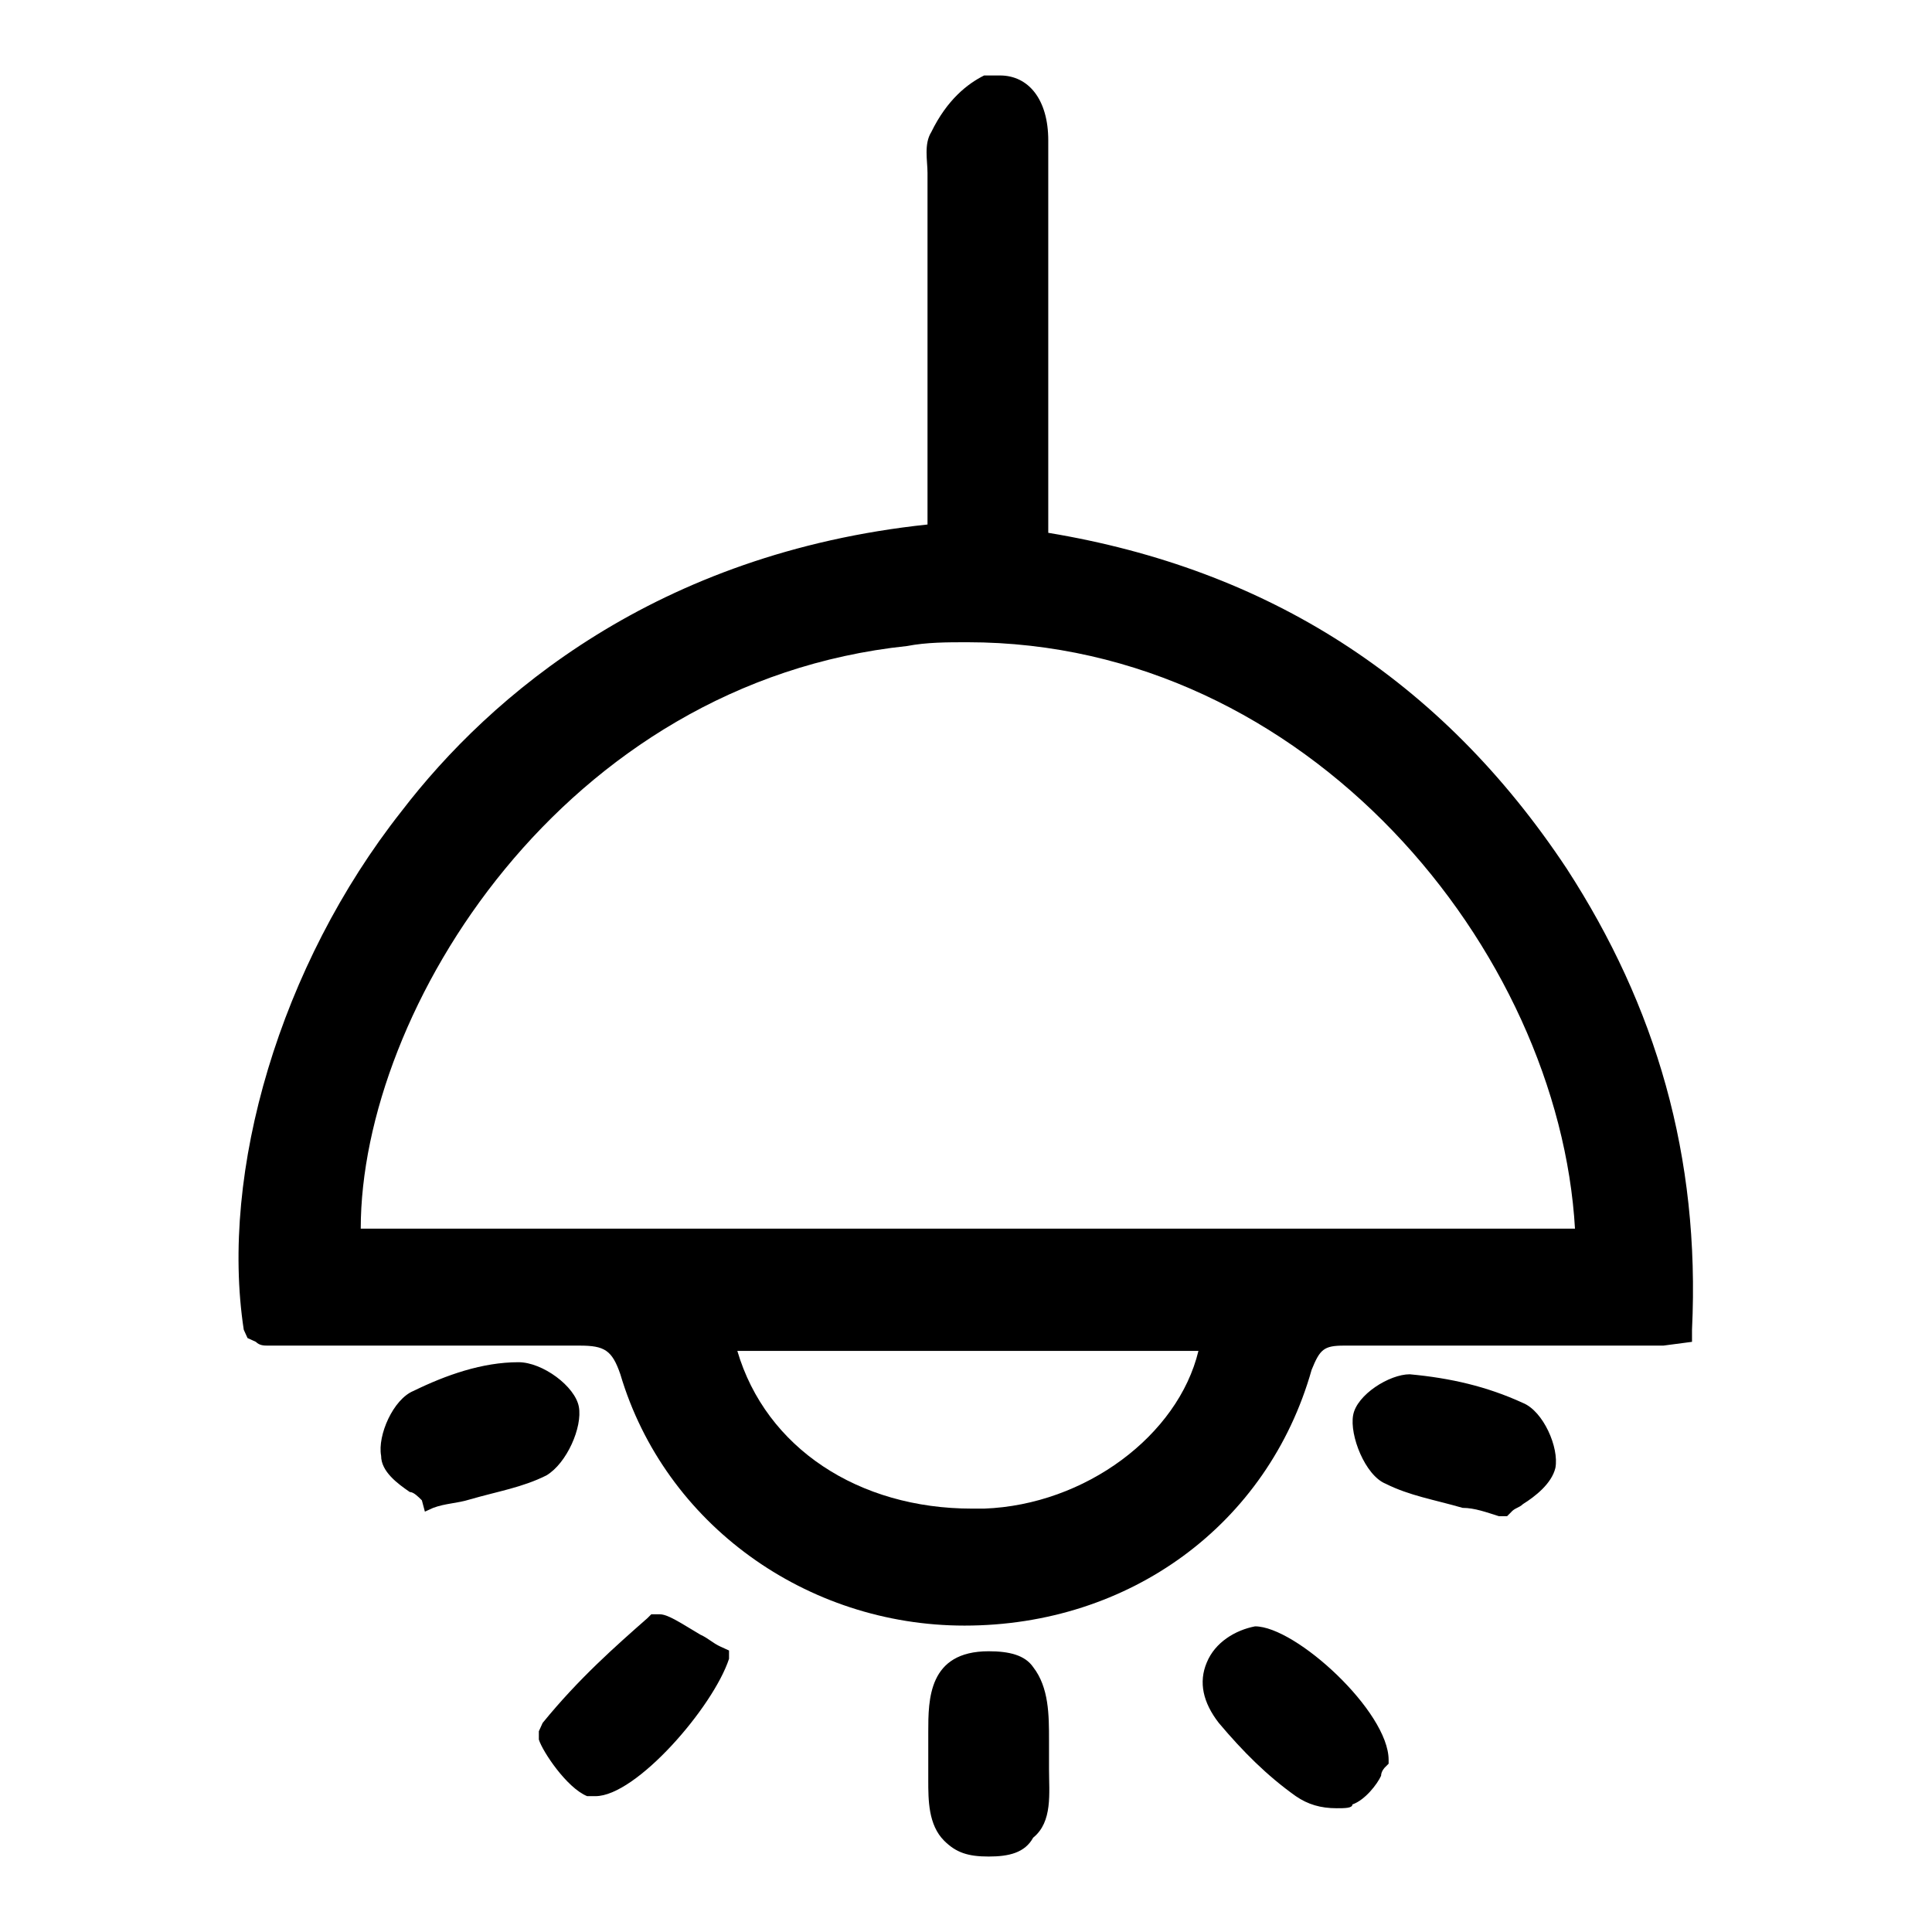
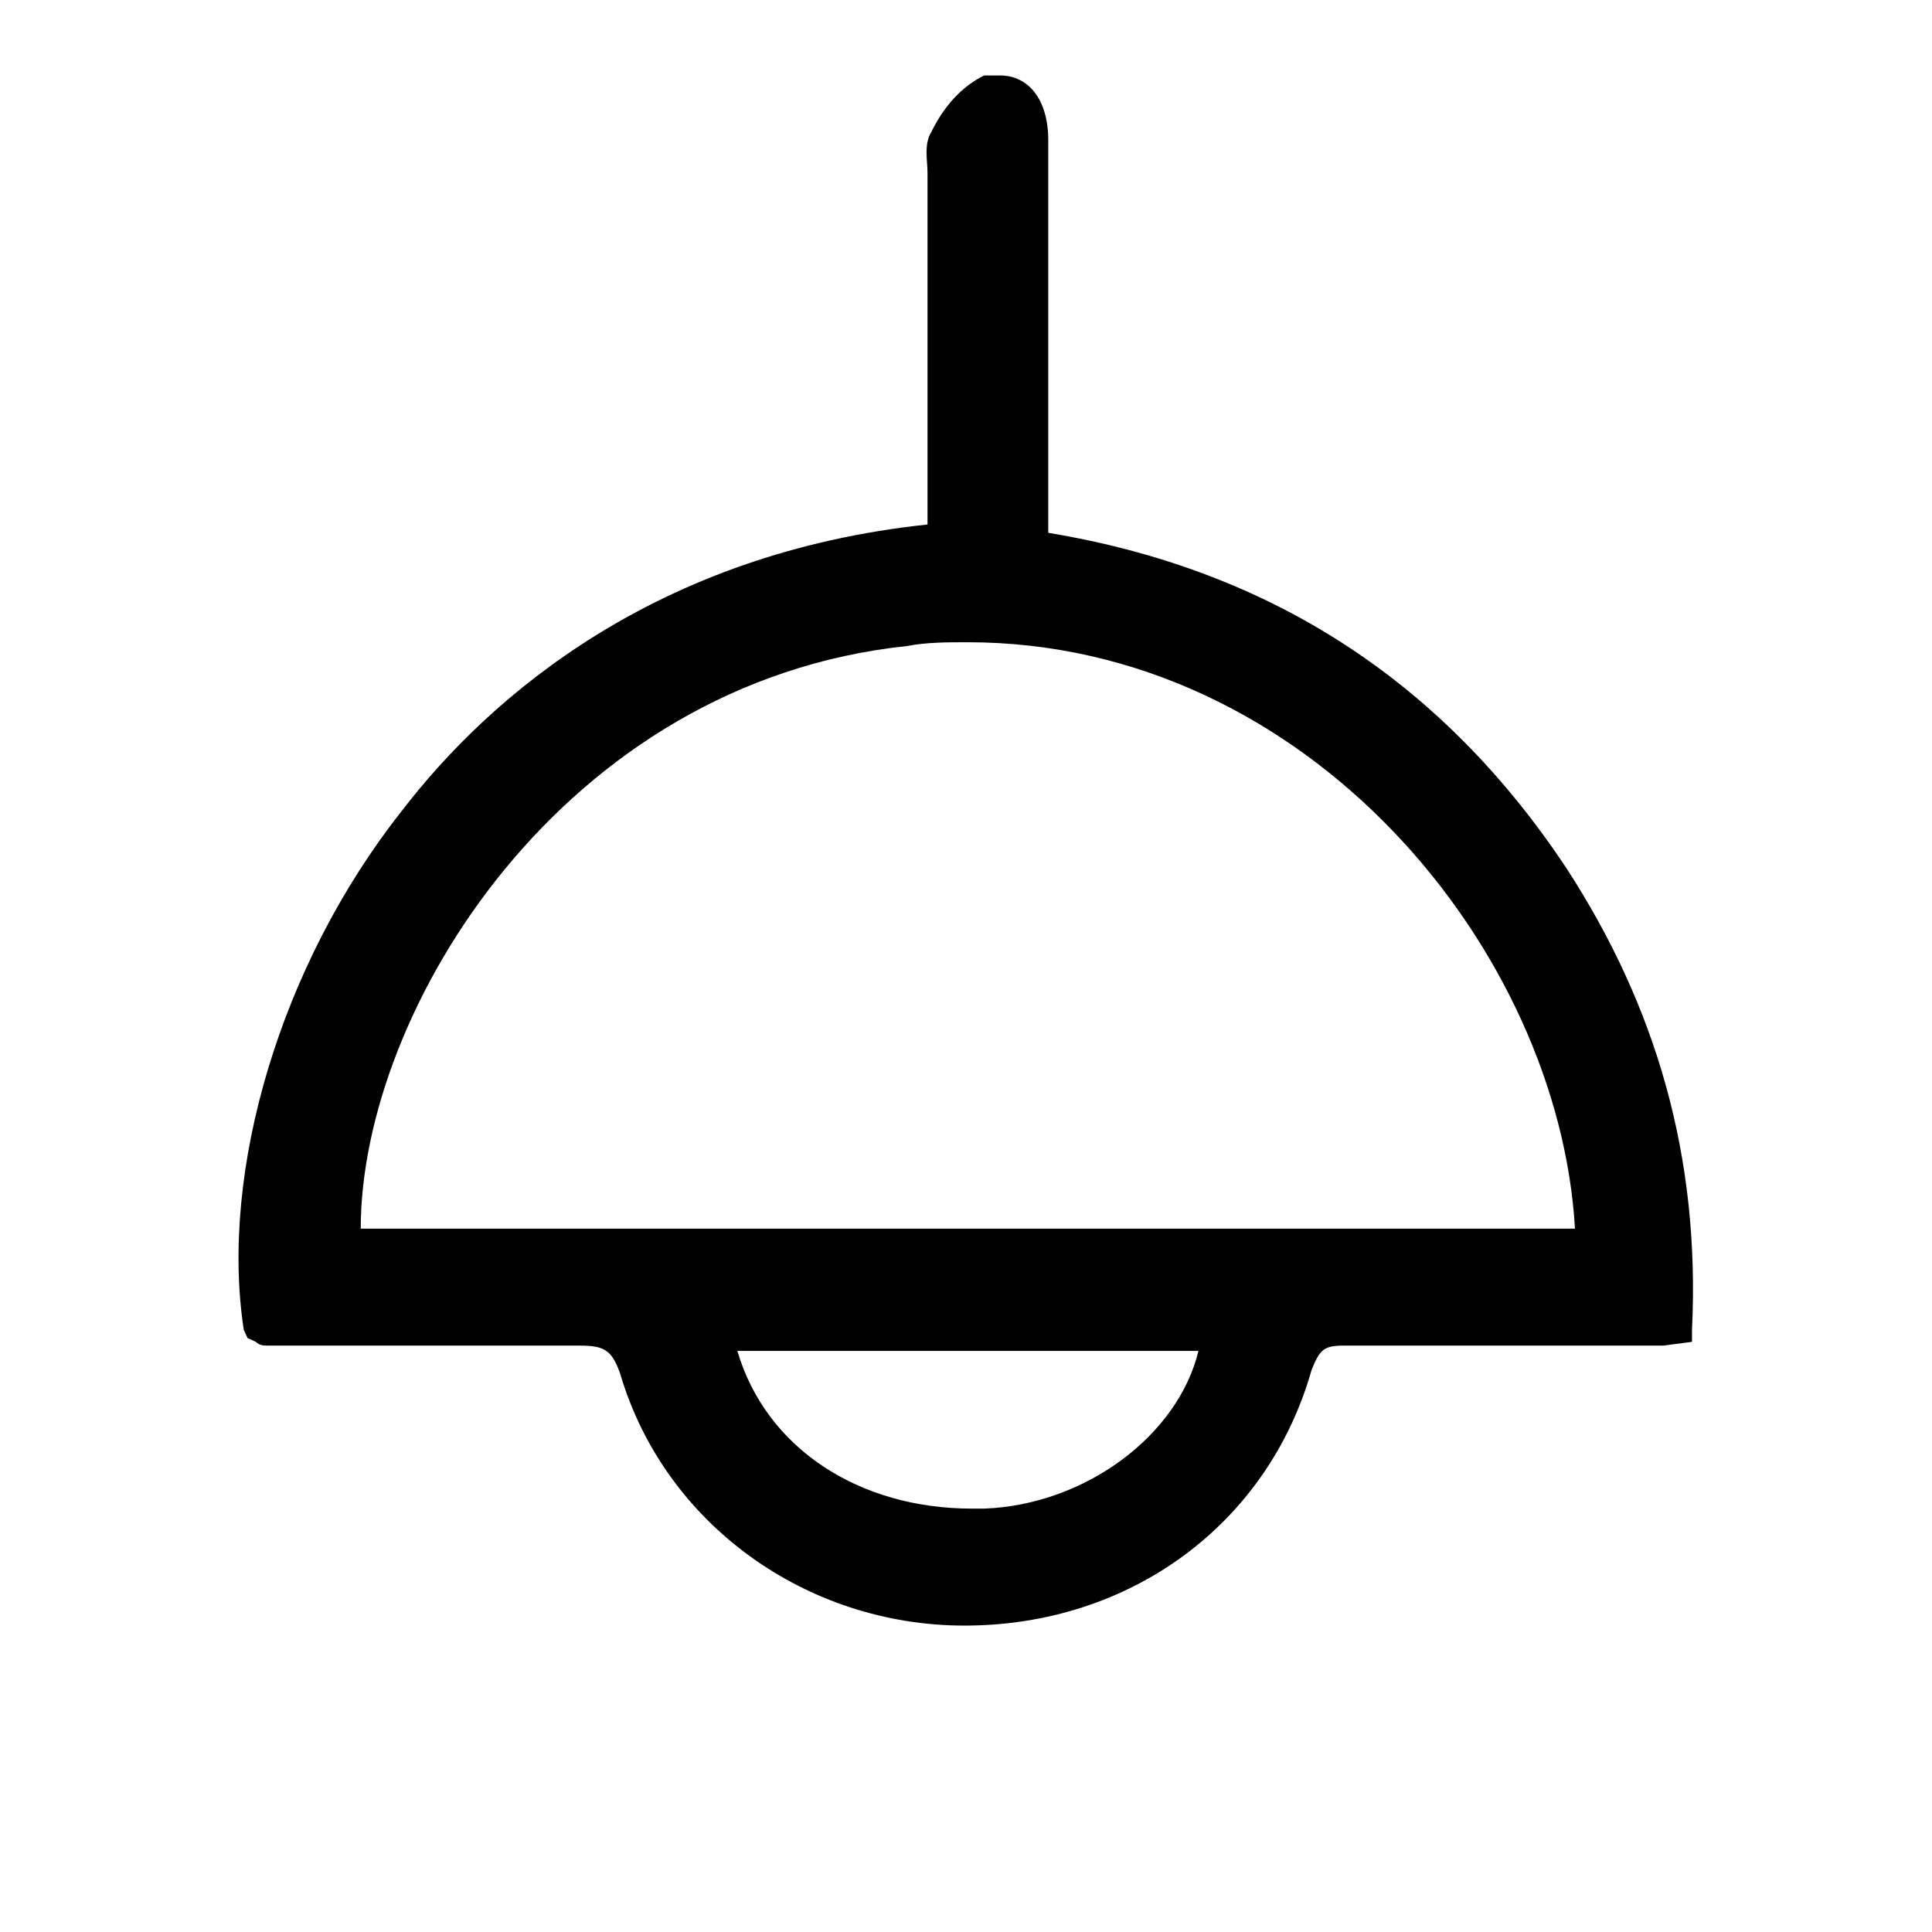
<svg xmlns="http://www.w3.org/2000/svg" version="1.1" x="0px" y="0px" viewBox="0 0 256 256" enable-background="new 0 0 256 256" xml:space="preserve">
  <g>
    <path fill="#000000" d="M127.8,215.4c-20.9,0-39.7-13.4-45.6-33.3c-1.1-3.2-2.1-3.8-5.4-3.8H35.5c-0.5,0-1.1,0-1.6-0.5l-1.1-0.5 l-0.5-1.1c-3.2-20.9,4.8-48.3,20.9-68.7C65,92.1,87,73.3,122.9,69.5V25v-2.1c0-1.6-0.5-3.8,0.5-5.4c2.1-4.3,4.8-6.4,7-7.5h2.1 c3.8,0,6.4,3.2,6.4,8.6v52c29,4.8,52,19.3,68.7,44.5c11.8,18.2,17.7,38.1,16.6,61.1v1.6l-3.8,0.5h-4.8h-37.5 c-2.7,0-3.2,0.5-4.3,3.2C168,202,149.7,215.4,127.8,215.4L127.8,215.4z M97.7,179c3.8,12.9,16.1,20.9,31.1,20.9h1.6 c13.4-0.5,25.7-9.7,28.4-20.9H97.7z M208.7,162.9c-2.1-37-35.4-77.8-80.5-77.8c-2.7,0-5.4,0-8,0.5c-45.6,4.8-72.4,48.3-72.4,77.2 H208.7z" />
-     <path fill="#000000" d="M198.6,200.9c-1.6-0.5-3.2-1.1-4.8-1.1c-3.8-1.1-7-1.6-10.2-3.2c-2.7-1.1-4.8-6.4-4.3-9.1 c0.5-2.7,4.8-5.4,7.5-5.4c5.4,0.5,10.2,1.6,15,3.8c2.7,1.1,4.8,5.9,4.3,8.6c-0.5,2.1-2.7,3.8-4.3,4.8c-0.5,0.5-1.1,0.5-1.6,1.1 l-0.5,0.5H198.6z M177.1,239.6c-2.1,0-3.8-0.5-5.4-1.6c-3.8-2.7-7-5.9-10.2-9.7c-2.1-2.7-2.7-5.4-1.6-8c1.1-2.7,3.8-4.3,6.4-4.8 c5.4,0,17.7,11.3,17.7,17.7v0.5l-0.5,0.5c0,0-0.5,0.5-0.5,1.1c-0.5,1.1-2.1,3.2-3.8,3.8C179.2,239.6,178.2,239.6,177.1,239.6z  M131,246c-2.7,0-4.3-0.5-5.9-2.1c-2.1-2.1-2.1-5.4-2.1-8v-3.2v-3.2c0-4.3,0-10.7,8-10.7c2.7,0,4.8,0.5,5.9,2.1 c2.1,2.7,2.1,6.4,2.1,9.7v3.8c0,3.2,0.5,7-2.1,9.1C135.8,245.5,133.7,246,131,246z M78.9,238h-1.1c-2.7-1.1-5.9-5.9-6.4-7.5v-1.1 l0.5-1.1c4.8-5.9,9.7-10.2,13.9-13.9l0.5-0.5h1.1c1.1,0,2.7,1.1,5.4,2.7c1.1,0.5,1.6,1.1,2.7,1.6l1.1,0.5v1.1 C94.5,226.2,84.3,238,78.9,238z M55.9,198.8c-0.5-0.5-1.1-1.1-1.6-1.1c-1.6-1.1-3.8-2.7-3.8-4.8c-0.5-2.7,1.6-7.5,4.3-8.6 c4.3-2.1,9.1-3.8,13.9-3.8c3.2,0,7.5,3.2,8,5.9c0.5,2.7-1.6,7.5-4.3,9.1c-3.2,1.6-6.4,2.1-10.2,3.2c-1.6,0.5-3.2,0.5-4.8,1.1 l-1.1,0.5L55.9,198.8z" />
  </g>
</svg>